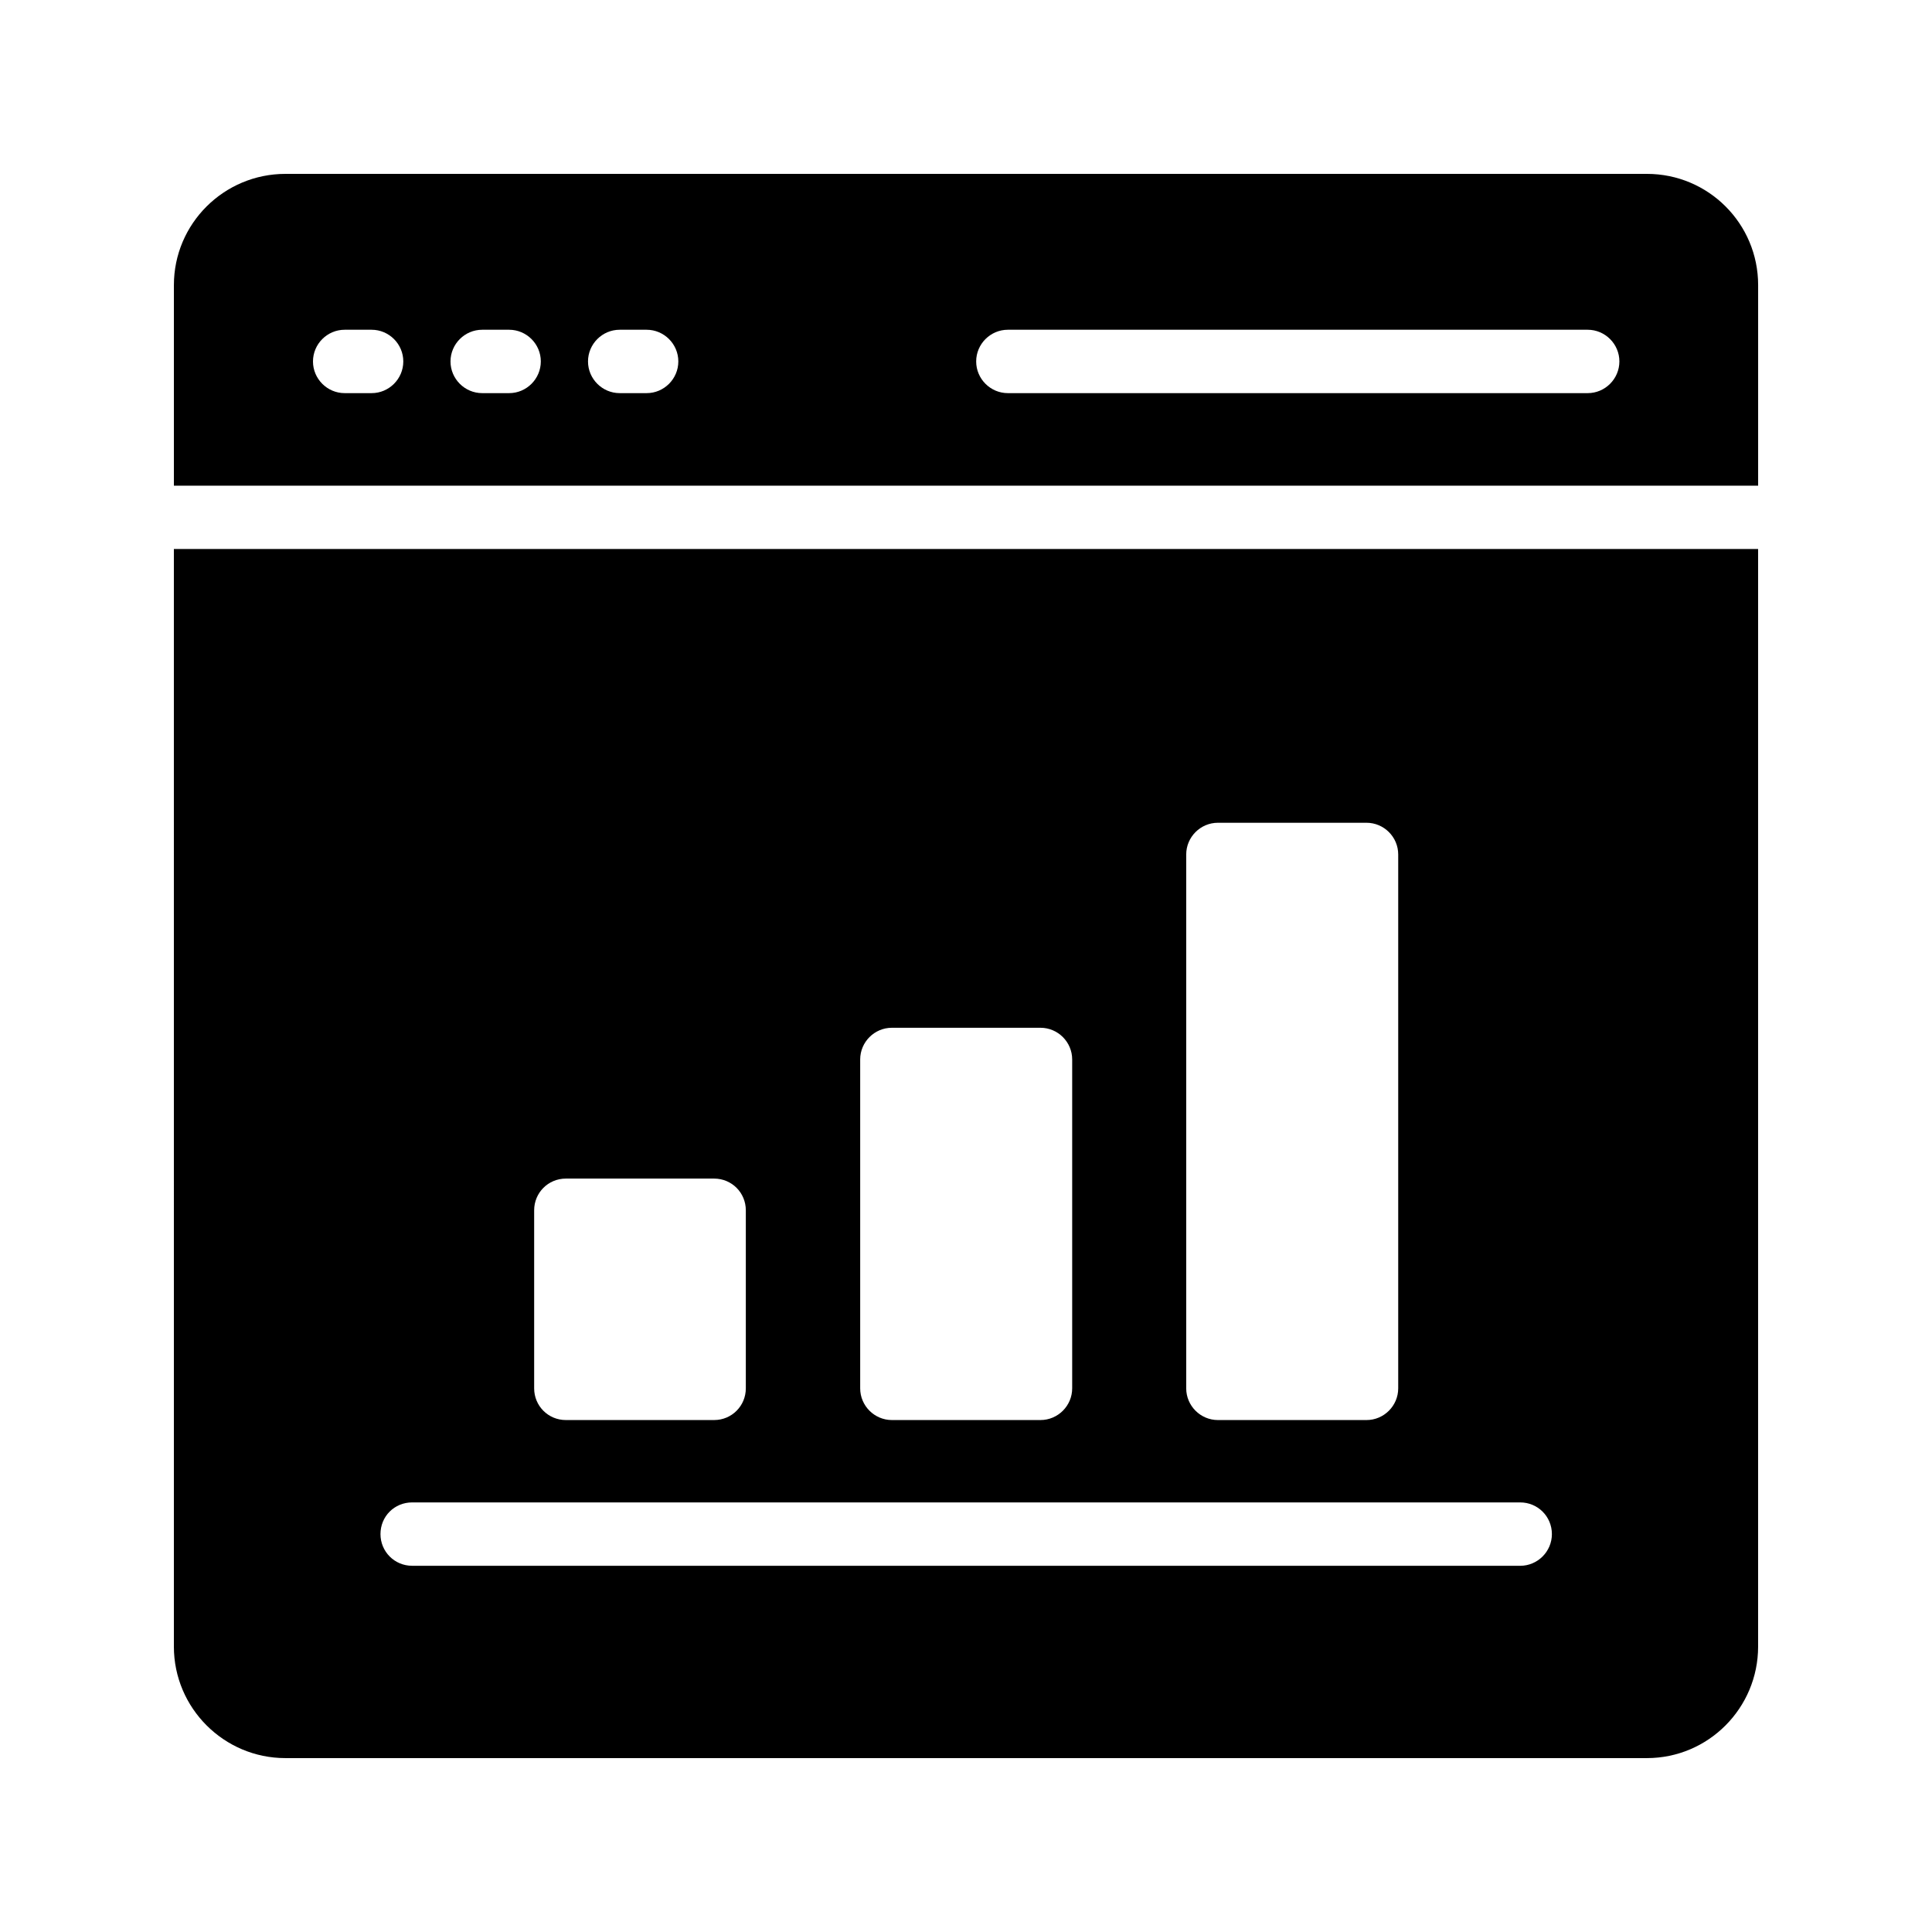
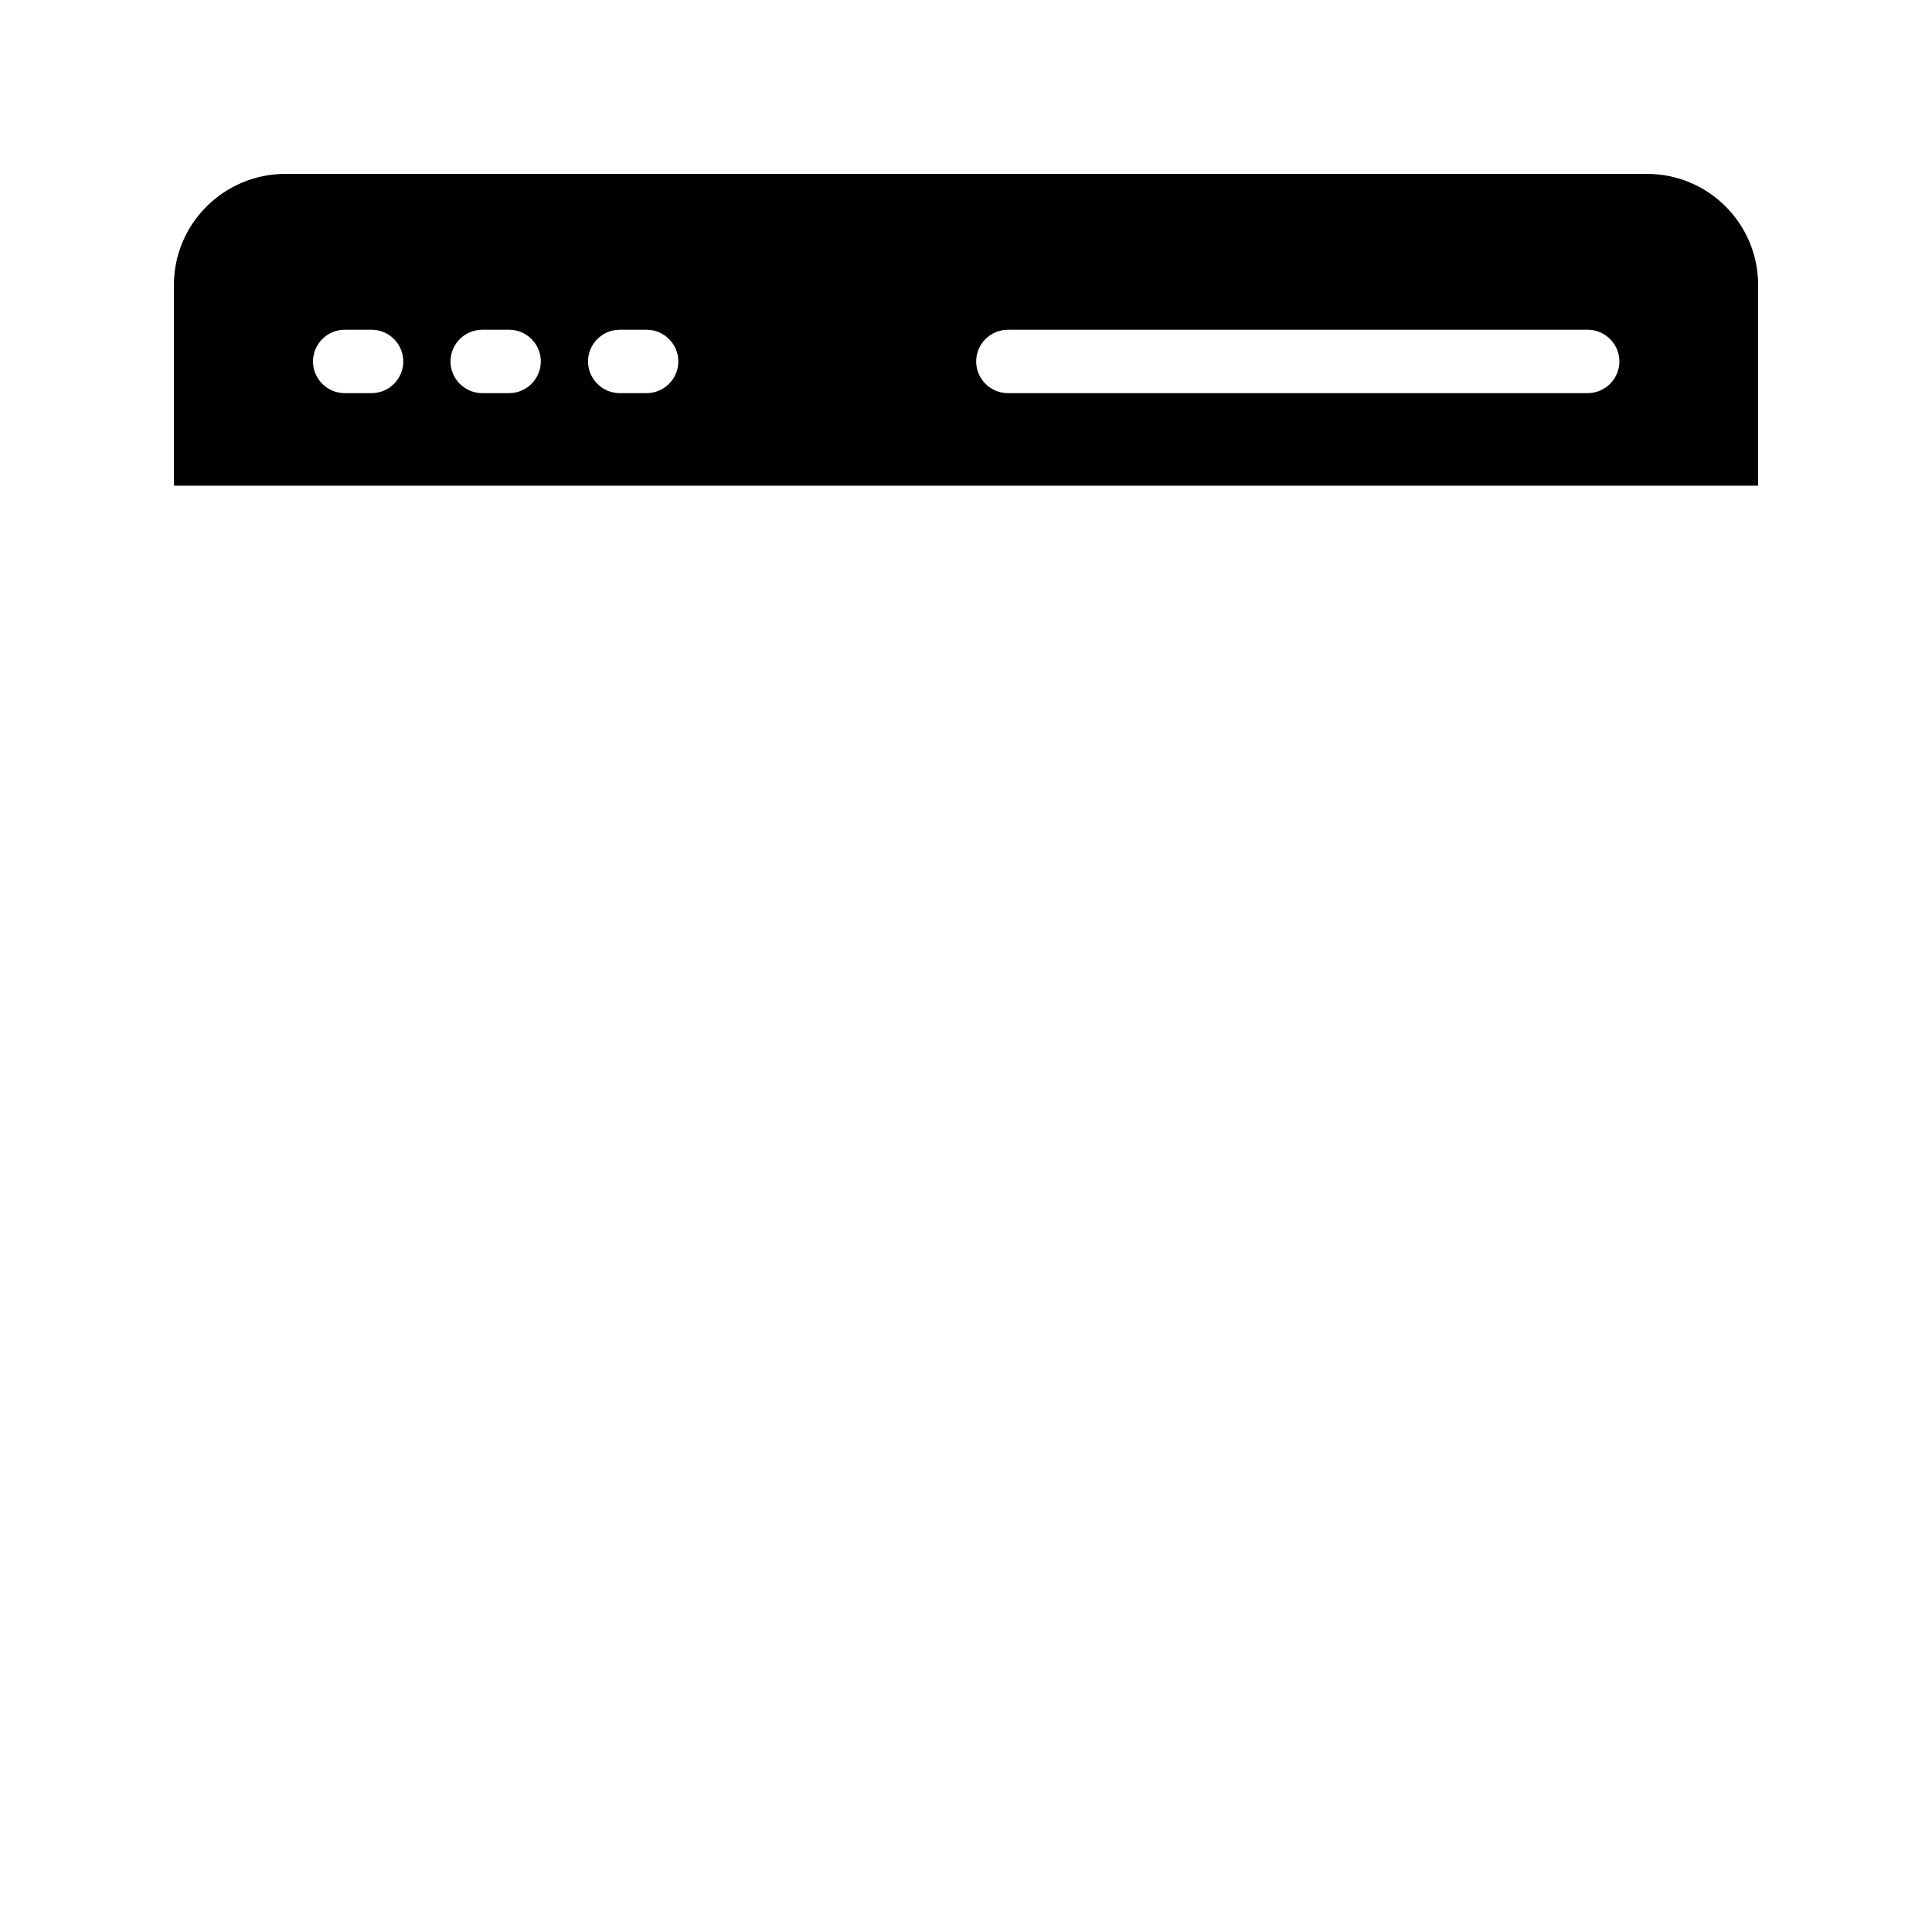
<svg xmlns="http://www.w3.org/2000/svg" fill="#000000" width="800px" height="800px" version="1.1" viewBox="144 144 512 512">
  <g>
    <path d="m580.45 190.08h-360.81c-16.289 0-29.555 13.184-29.555 29.473v53.152h419.84v-53.152c0-16.289-13.184-29.473-29.473-29.473zm-337.97 58.105h-7.137c-4.617 0-8.398-3.777-8.398-8.398 0-4.617 3.777-8.398 8.398-8.398h7.137c4.617 0 8.398 3.777 8.398 8.398s-3.777 8.398-8.398 8.398zm36.445 0h-7.137c-4.617 0-8.398-3.777-8.398-8.398 0-4.617 3.777-8.398 8.398-8.398h7.137c4.617 0 8.398 3.777 8.398 8.398-0.004 4.621-3.781 8.398-8.398 8.398zm36.441 0h-7.137c-4.617 0-8.398-3.777-8.398-8.398 0-4.617 3.777-8.398 8.398-8.398h7.137c4.617 0 8.398 3.777 8.398 8.398-0.004 4.621-3.781 8.398-8.398 8.398zm249.39 0h-153.66c-4.617 0-8.398-3.777-8.398-8.398 0-4.617 3.777-8.398 8.398-8.398h153.66c4.617 0 8.398 3.777 8.398 8.398-0.004 4.621-3.781 8.398-8.398 8.398z" />
-     <path d="m190.08 580.36c0 16.289 13.266 29.555 29.555 29.555h360.81c16.289 0 29.473-13.266 29.473-29.559v-290.86h-419.84zm268.28-209.92c0-4.617 3.777-8.398 8.398-8.398h39.383c4.617 0 8.398 3.777 8.398 8.398v141.49c0 4.617-3.777 8.398-8.398 8.398h-39.383c-4.617 0-8.398-3.777-8.398-8.398zm-86.402 54.328c0-4.617 3.777-8.398 8.398-8.398h39.383c4.617 0 8.398 3.777 8.398 8.398v87.16c0 4.617-3.777 8.398-8.398 8.398h-39.383c-4.617 0-8.398-3.777-8.398-8.398zm-86.402 39.969c0-4.617 3.695-8.398 8.398-8.398h39.297c4.703 0 8.398 3.777 8.398 8.398v47.191c0 4.617-3.695 8.398-8.398 8.398h-39.297c-4.703 0-8.398-3.777-8.398-8.398zm-32.328 77.418h293.64c4.617 0 8.398 3.695 8.398 8.398 0 4.617-3.777 8.398-8.398 8.398l-293.64-0.004c-4.703 0-8.398-3.777-8.398-8.398 0-4.699 3.695-8.395 8.398-8.395z" />
  </g>
</svg>